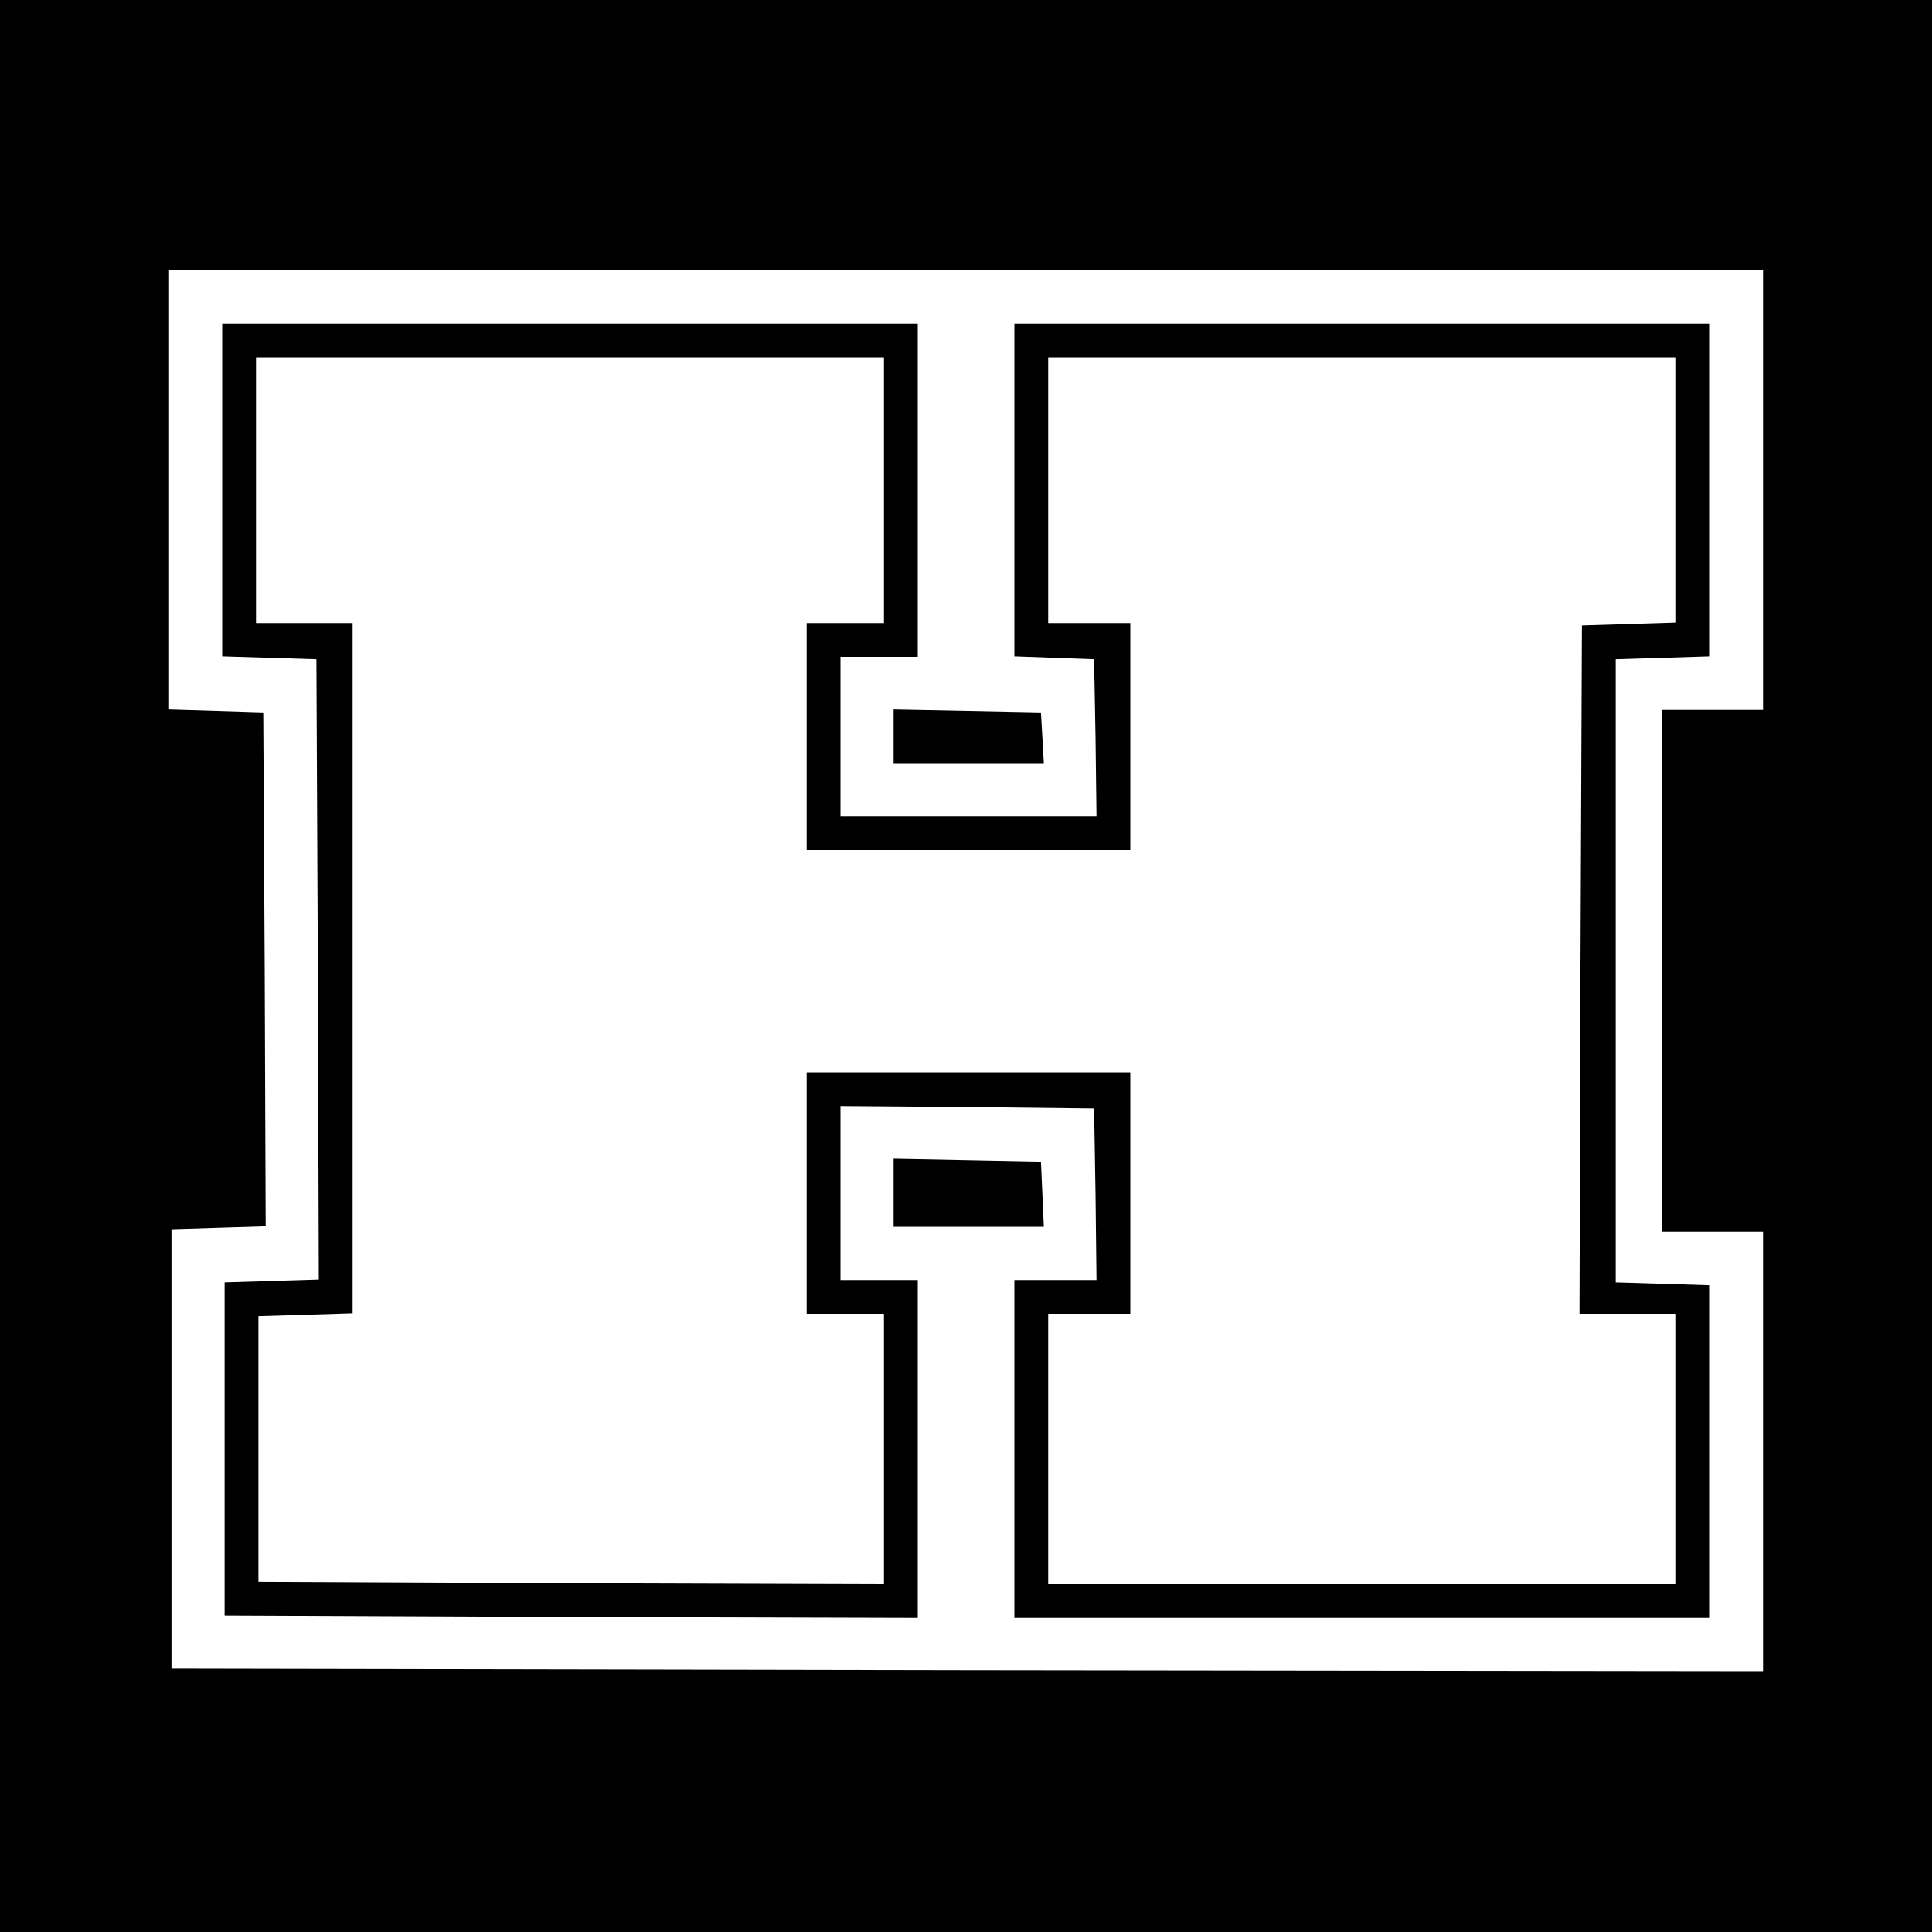
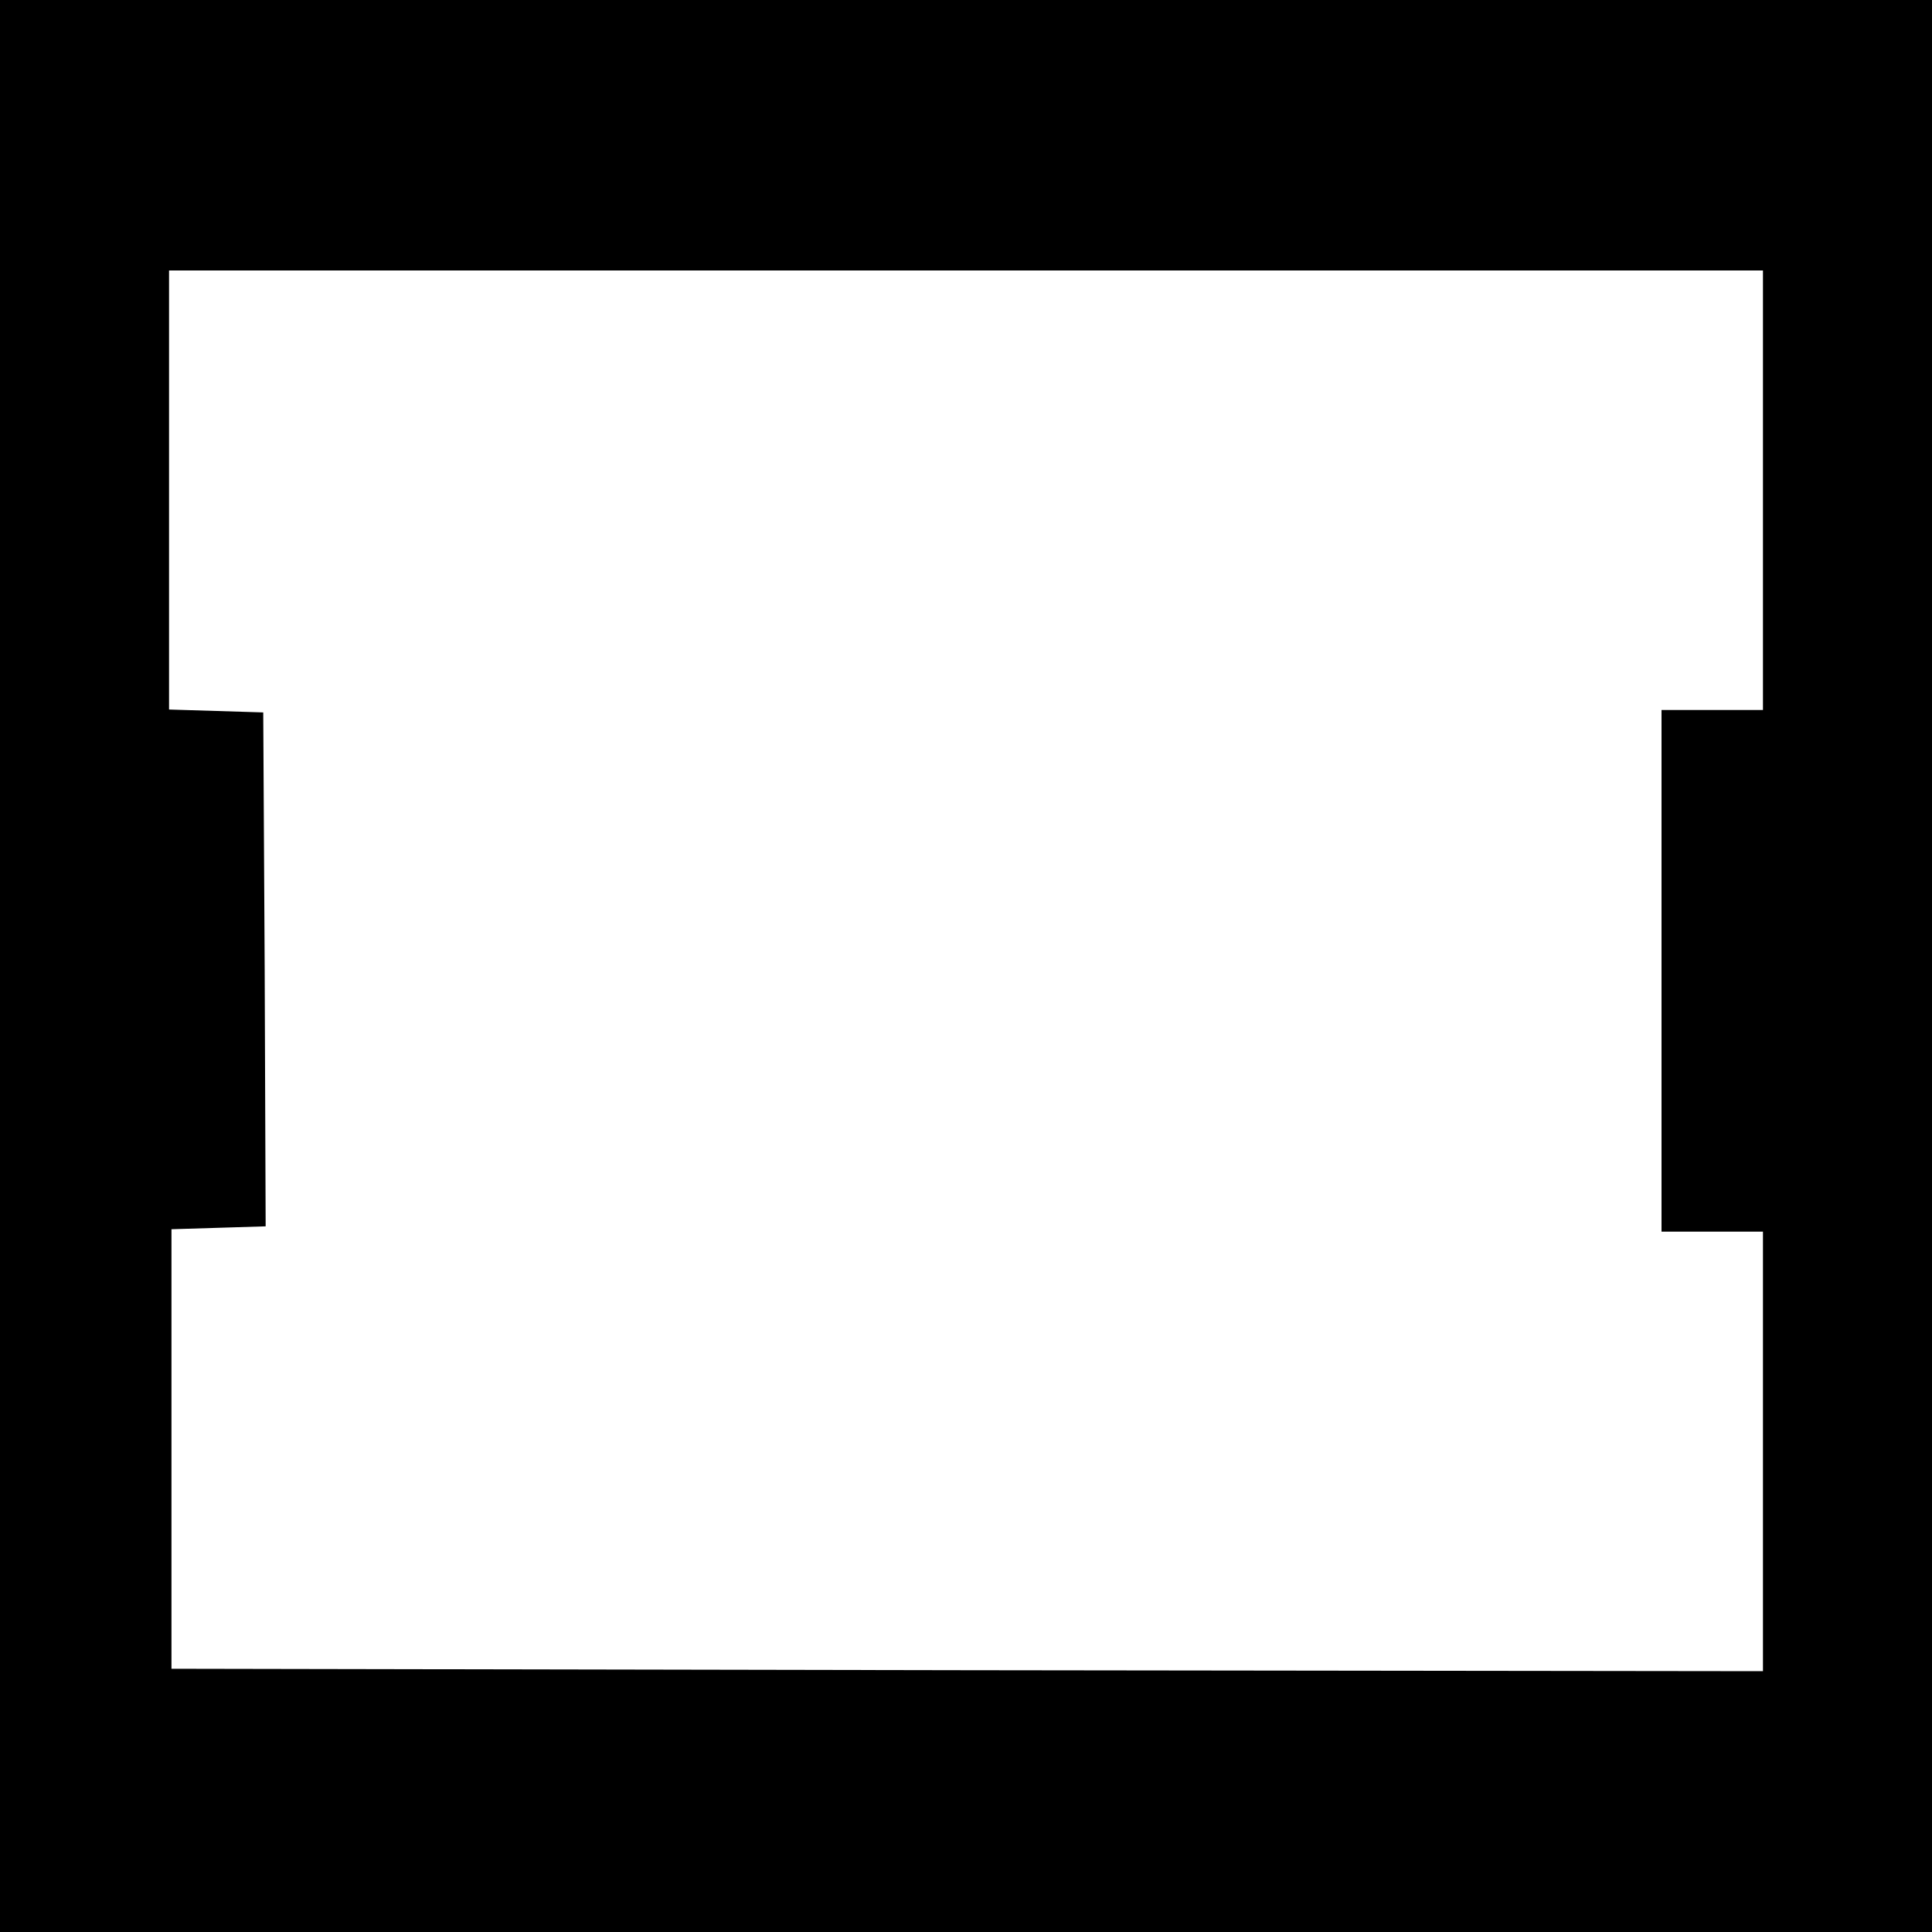
<svg xmlns="http://www.w3.org/2000/svg" version="1.0" width="400pt" height="400pt" viewBox="0 0 400 400" preserveAspectRatio="xMidYMid meet">
  <g transform="translate(0,400) scale(0.1,-0.1)" fill="#000000" stroke="none">
    <path d="M0 2000 l0 -2000 2000 0 2000 0 0 2000 0 2000 -2000 0 -2000 0 0 -2000z m3650 985 l0 -455 -105 0 -105 0 0 -540 0 -540 105 0 105 0 0 -455 0 -455 -1647 2 -1648 3 0 455 0 455 98 3 97 3 -2 532 -3 532 -97 3 -98 3 0 454 0 455 1650 0 1650 0 0 -455z" />
-     <path d="M460 2985 l0 -344 98 -3 97 -3 3 -642 2 -642 -97 -3 -98 -3 0 -345 0 -345 718 -3 717 -2 0 350 0 350 -80 0 -80 0 0 180 0 180 263 -2 262 -3 3 -177 2 -178 -85 0 -85 0 0 -350 0 -350 720 0 720 0 0 345 0 344 -97 3 -98 3 0 645 0 645 98 3 97 3 0 344 0 345 -720 0 -720 0 0 -345 0 -344 83 -3 82 -3 3 -162 2 -163 -265 0 -265 0 0 165 0 165 80 0 80 0 0 345 0 345 -720 0 -720 0 0 -345z m1370 0 l0 -275 -80 0 -80 0 0 -235 0 -235 335 0 335 0 0 235 0 235 -85 0 -85 0 0 275 0 275 650 0 650 0 0 -275 0 -274 -97 -3 -98 -3 -3 -712 -2 -713 100 0 100 0 0 -280 0 -280 -650 0 -650 0 0 280 0 280 85 0 85 0 0 250 0 250 -335 0 -335 0 0 -250 0 -250 80 0 80 0 0 -280 0 -280 -647 2 -648 3 0 275 0 275 98 3 97 3 0 714 0 715 -100 0 -100 0 0 275 0 275 650 0 650 0 0 -275z" />
-     <path d="M1850 2475 l0 -55 156 0 155 0 -3 53 -3 52 -152 3 -153 3 0 -56z" />
-     <path d="M1850 1530 l0 -70 155 0 156 0 -3 68 -3 67 -152 3 -153 3 0 -71z" />
  </g>
</svg>